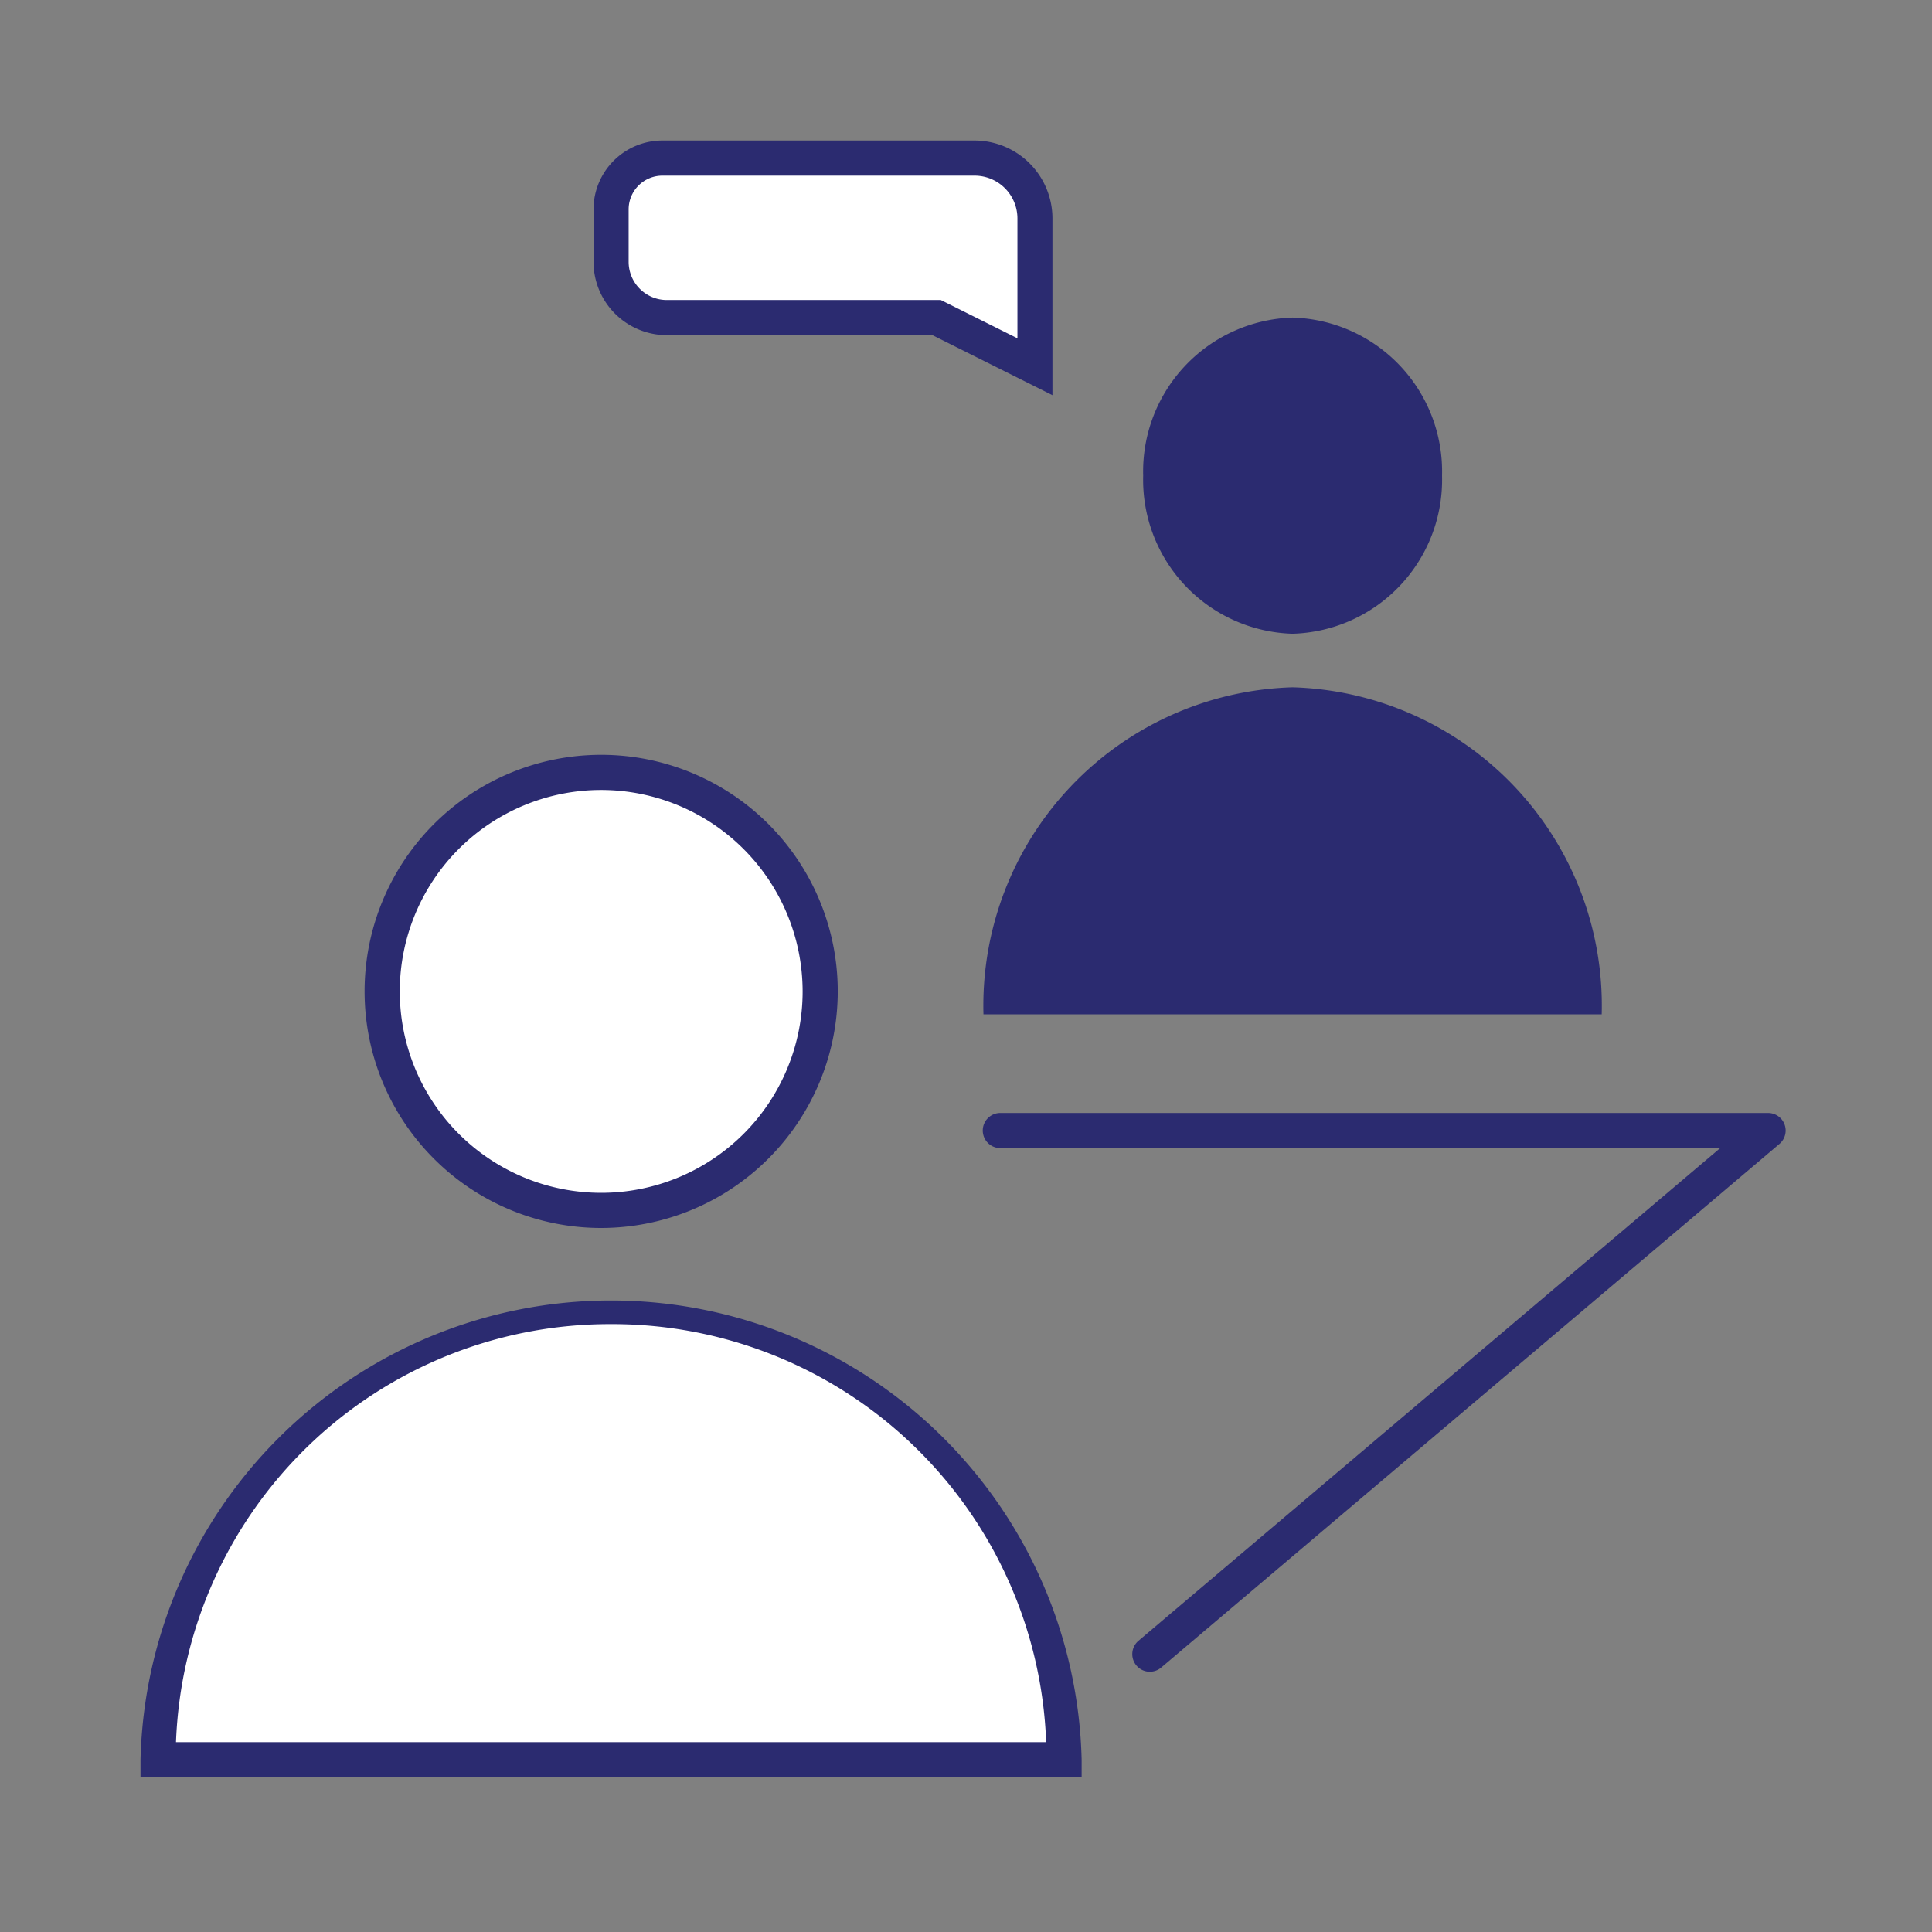
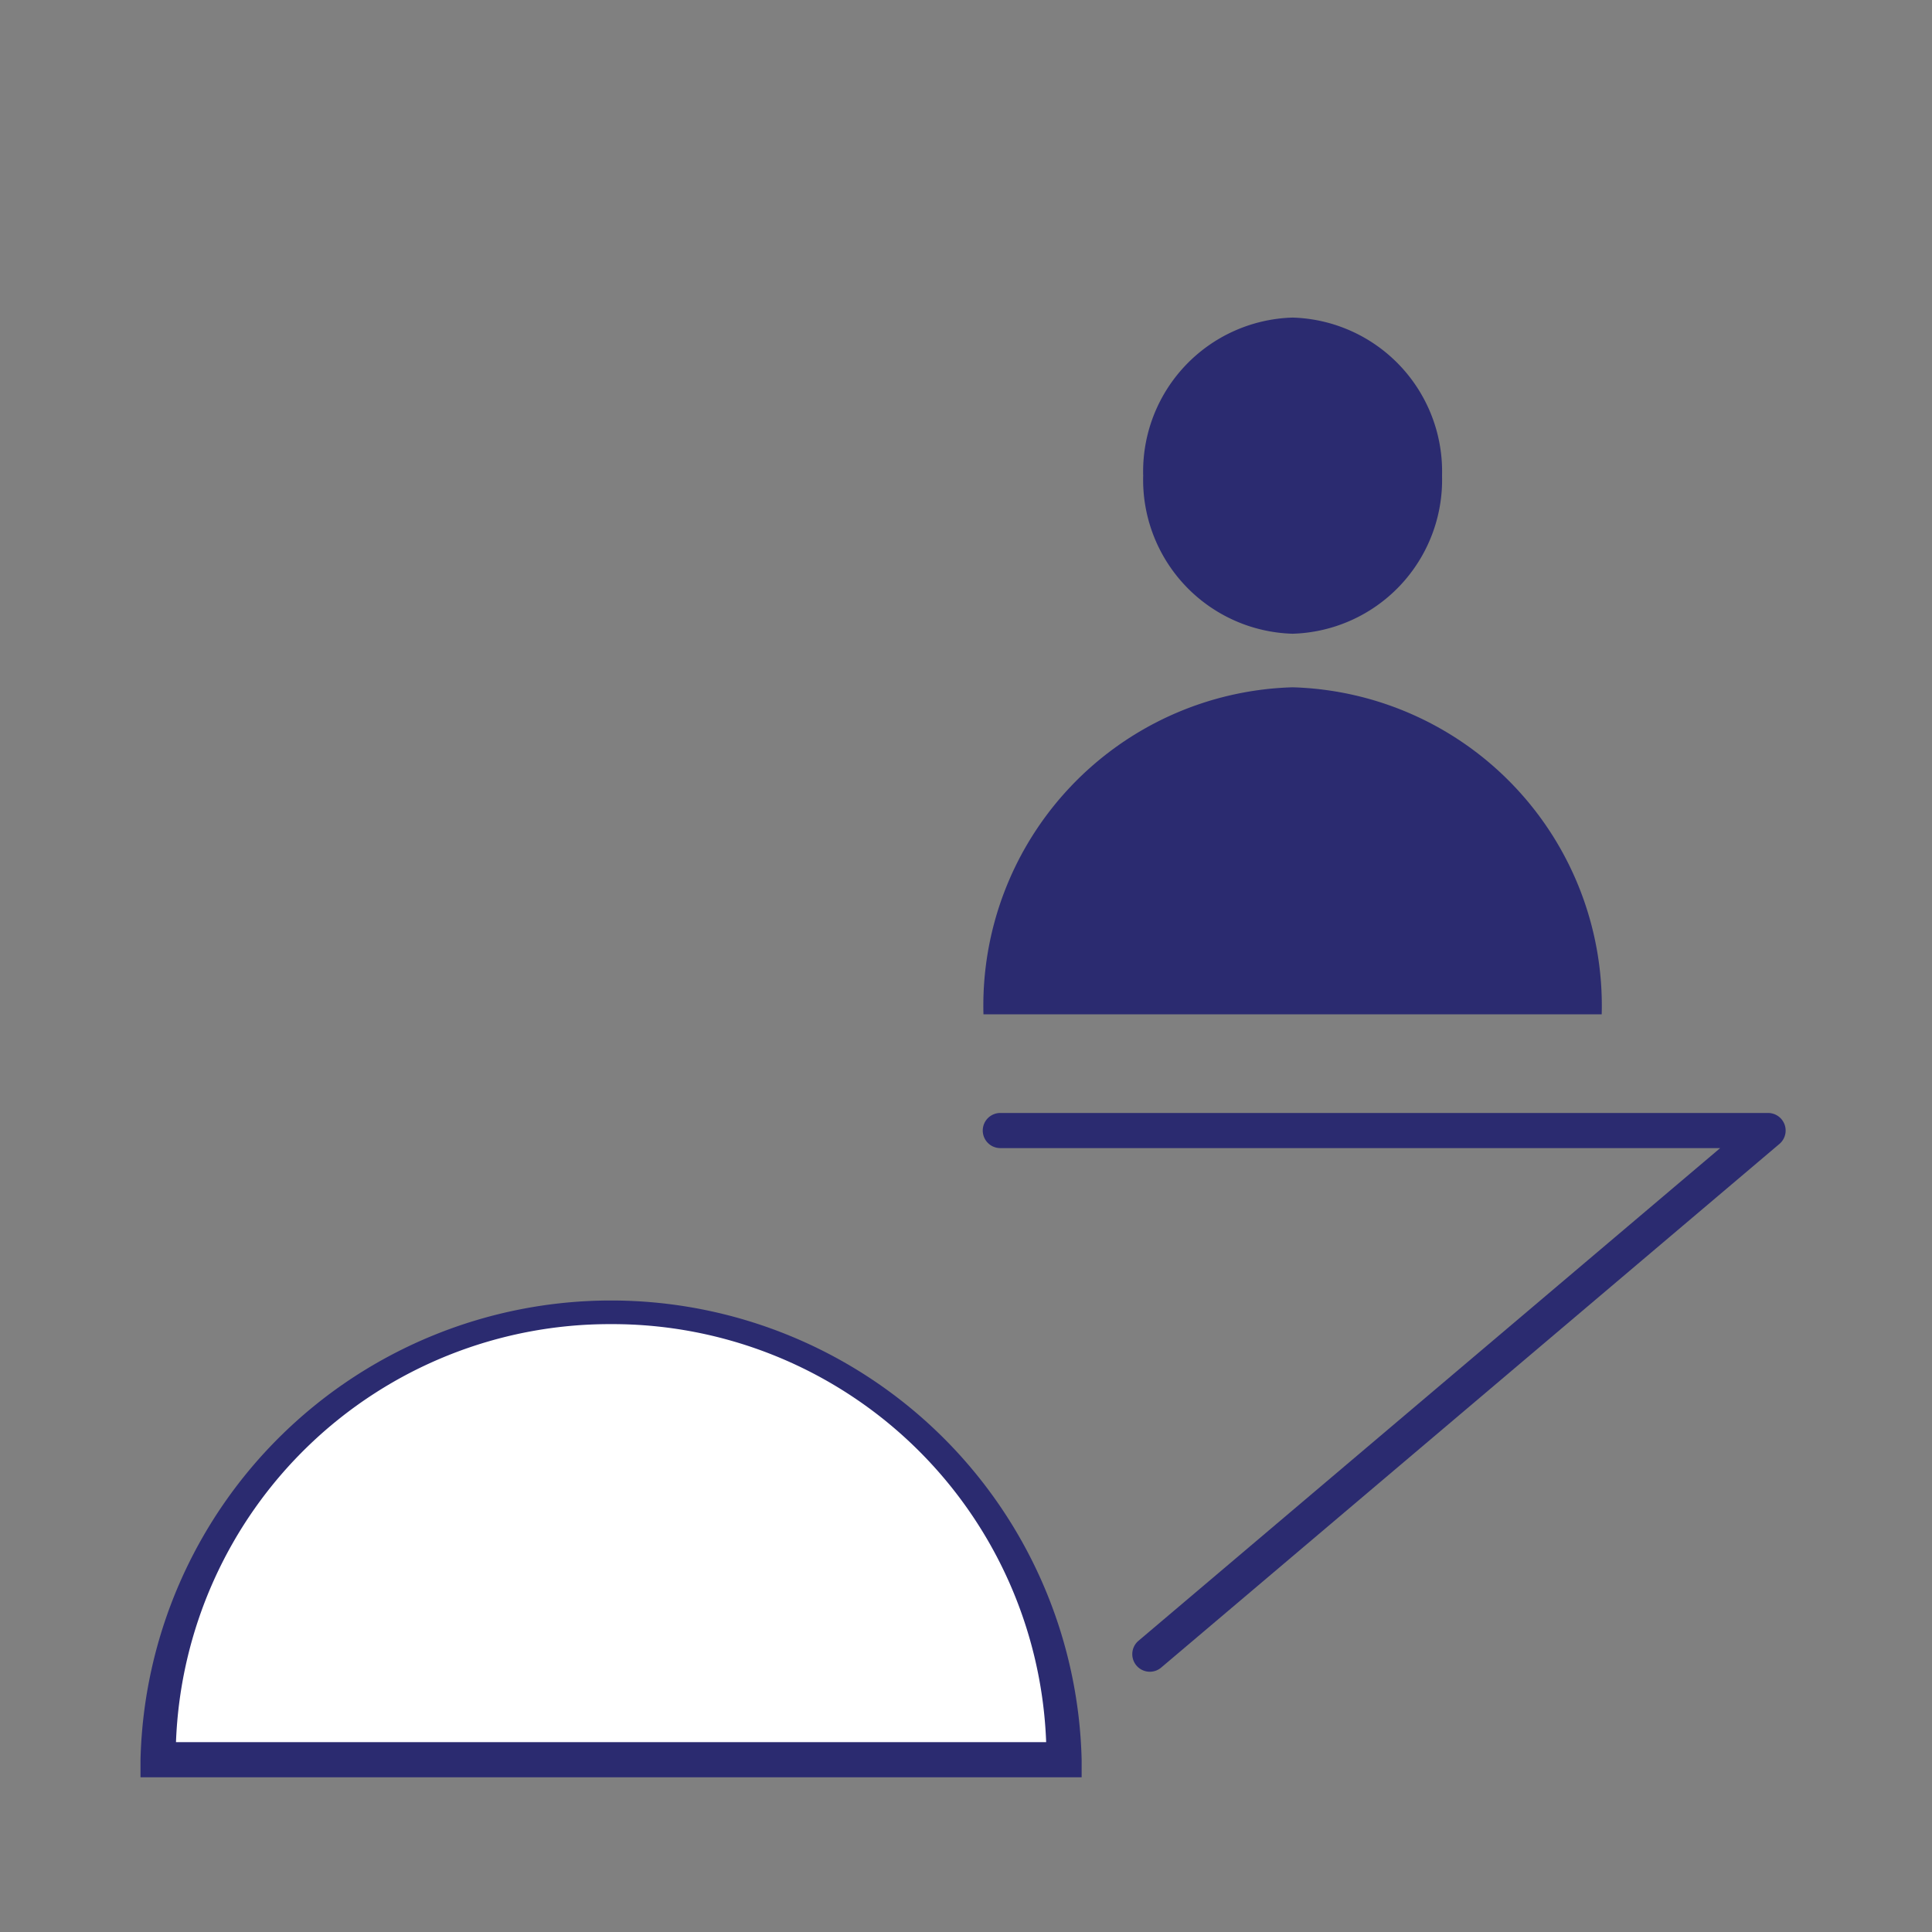
<svg xmlns="http://www.w3.org/2000/svg" id="step4-ico" width="55" height="55" viewBox="0 0 55 55">
  <rect x="0" y="0" width="55" height="55" fill="#808080" stroke="none" />
  <path id="Combined_Shape" data-name="Combined Shape" d="M0,19.834a9.066,9.066,0,0,1,8.8-9.309,9.066,9.066,0,0,1,8.8,9.309ZM4.547,4.5A4.383,4.383,0,0,1,8.8,0a4.383,4.383,0,0,1,4.255,4.5A4.383,4.383,0,0,1,8.8,9,4.383,4.383,0,0,1,4.547,4.5Z" transform="translate(27.997 9.041)" fill="#2b2b70" />
-   <path id="Fill_5" data-name="Fill 5" d="M12.469,6.234A6.234,6.234,0,1,1,6.235,0a6.234,6.234,0,0,1,6.234,6.234" transform="translate(10.88 21.99)" fill="#fff" />
-   <path id="Fill_7" data-name="Fill 7" d="M6.734,13.469a6.735,6.735,0,1,1,6.734-6.736A6.742,6.742,0,0,1,6.734,13.469ZM6.734,1a5.734,5.734,0,1,0,5.734,5.734A5.74,5.74,0,0,0,6.734,1Z" transform="translate(10.381 21.489)" fill="#2b2b70" />
  <path id="Fill_9" data-name="Fill 9" d="M12.9,0A12.9,12.9,0,0,0,0,12.9H25.792A12.9,12.9,0,0,0,12.9,0" transform="translate(4.5 37.195)" fill="#fff" />
  <path id="Fill_11" data-name="Fill 11" d="M26.792,13.9H0v-.5a13.4,13.4,0,0,1,26.792,0v.5ZM13.4,1A12.358,12.358,0,0,0,1.01,12.9H25.782A12.36,12.36,0,0,0,13.4,1Z" transform="translate(4 36.695)" fill="#2b2b70" />
  <path id="Fill_14" data-name="Fill 14" d="M4.757,15.907a.5.5,0,0,1-.324-.881L20.993,1H.5a.5.5,0,0,1,0-1H22.357a.5.5,0,0,1,.323.881L5.08,15.788a.5.5,0,0,1-.323.119" transform="translate(27.977 31.684)" fill="#2b2b70" />
-   <path id="Fill_16" data-name="Fill 16" d="M12.064,5.94l-2.8-1.4H1.587A1.587,1.587,0,0,1,0,2.954V1.46A1.459,1.459,0,0,1,1.459,0h8.887a1.718,1.718,0,0,1,1.718,1.718Z" transform="translate(17.396 4.5)" fill="#fff" />
-   <path id="Fill_18" data-name="Fill 18" d="M13.064,7.25h0L9.647,5.541H2.087A2.089,2.089,0,0,1,0,3.454V1.96A1.962,1.962,0,0,1,1.96,0h8.887a2.22,2.22,0,0,1,2.218,2.218V7.25ZM1.96,1A.961.961,0,0,0,1,1.96V3.454A1.088,1.088,0,0,0,2.087,4.541h7.8l2.181,1.09V2.218A1.219,1.219,0,0,0,10.847,1Z" transform="translate(16.896 4)" fill="#2b2b70" />
</svg>